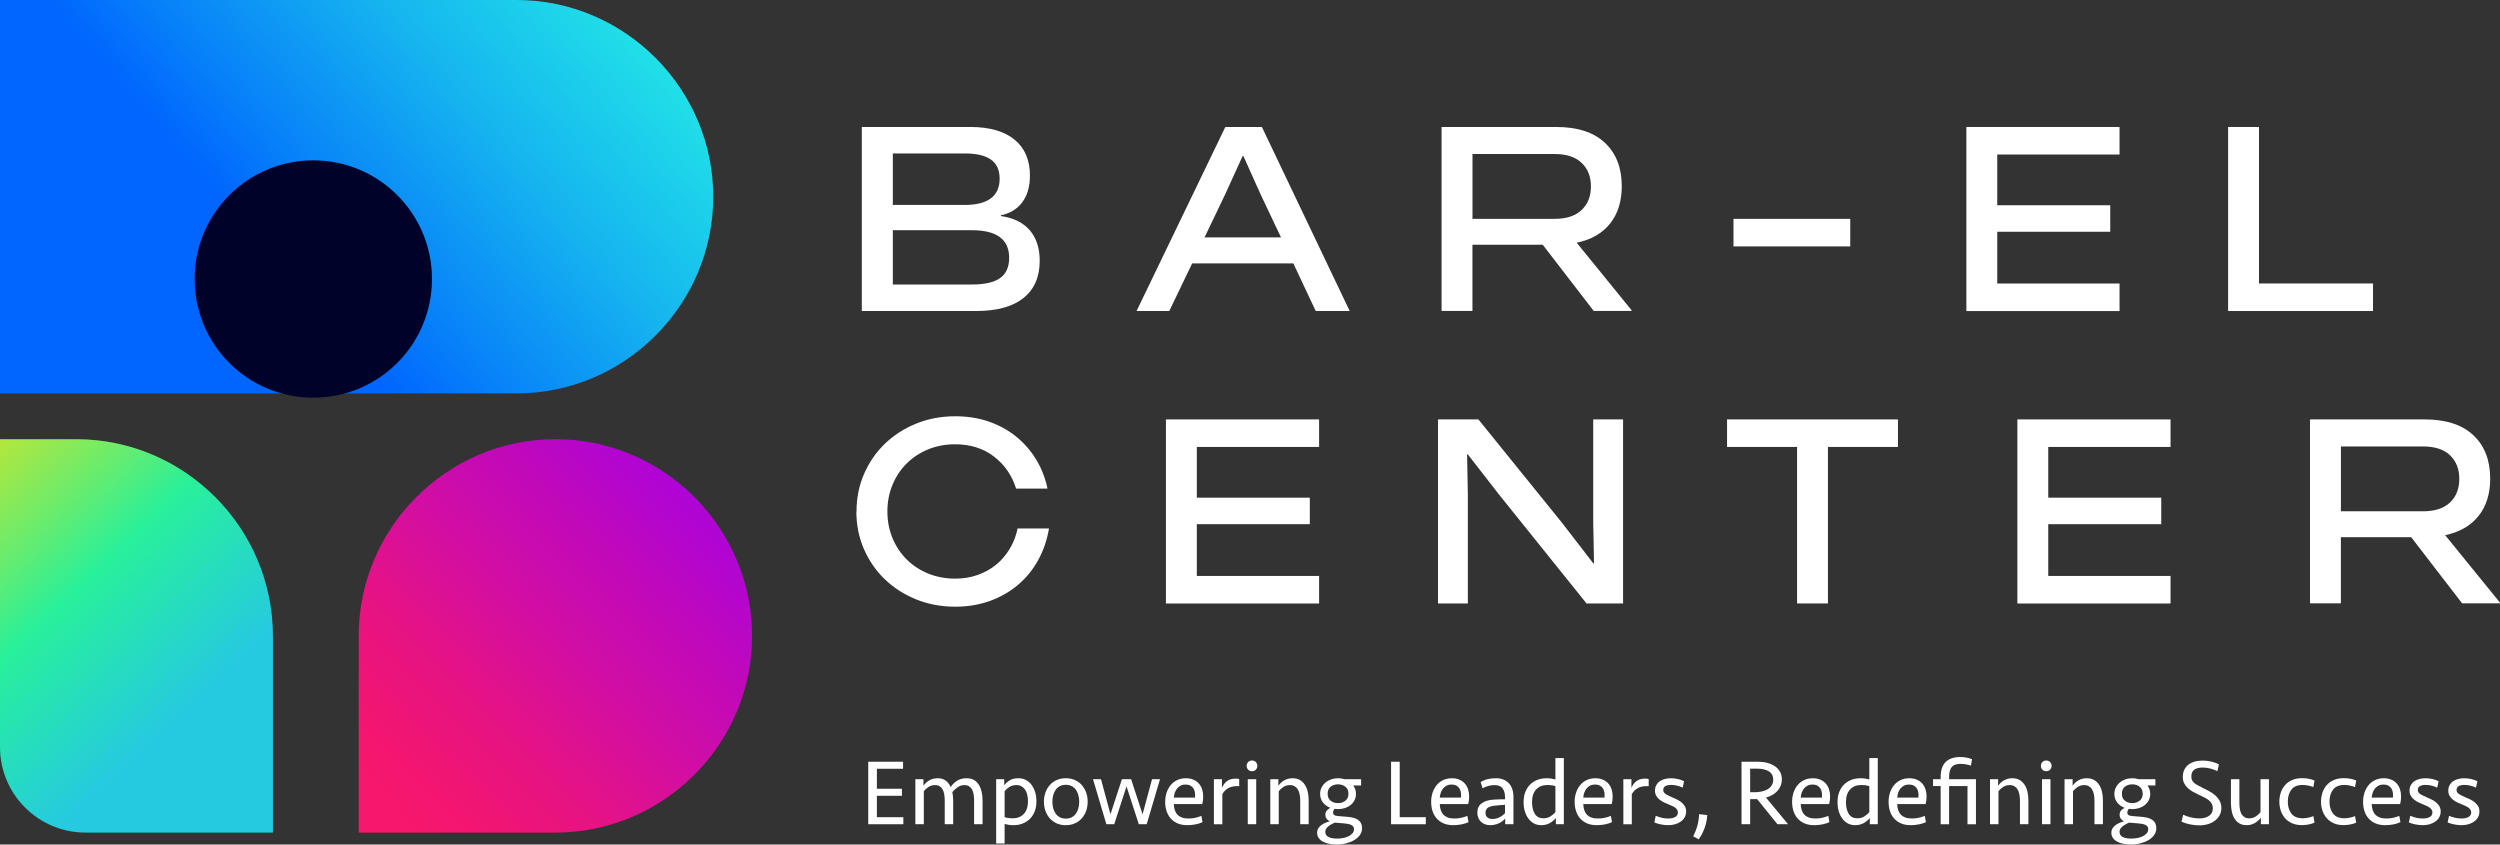
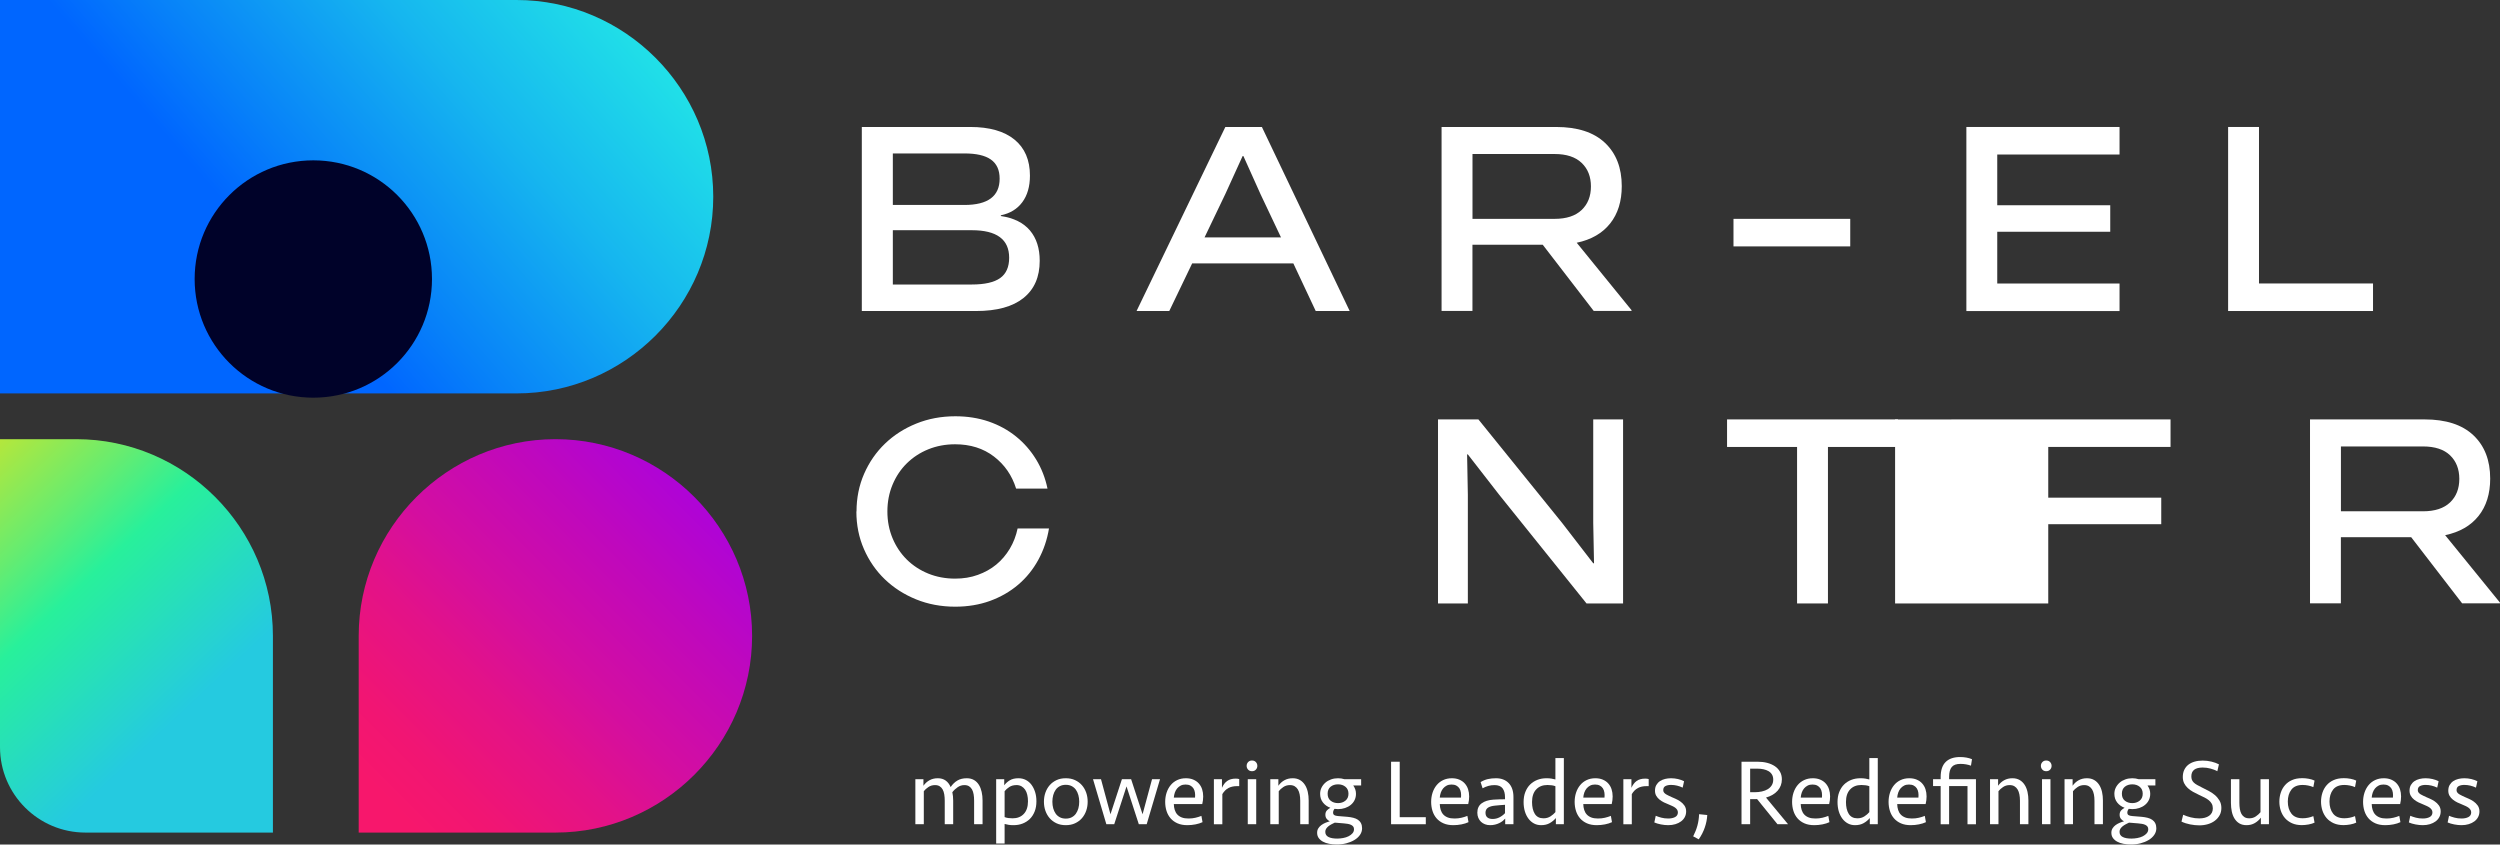
<svg xmlns="http://www.w3.org/2000/svg" id="Layer_2" data-name="Layer 2" viewBox="0 0 532.77 179.97">
  <rect x="0" y="0" width="532.77" height="179.97" fill="#333333" stroke="none" />
  <defs>
    <style>      .cls-1 {        fill: #fff;      }      .cls-2 {        fill: #000229;      }      .cls-2, .cls-3, .cls-4, .cls-5 {        fill-rule: evenodd;      }      .cls-3 {        fill: url(#linear-gradient-2);      }      .cls-4 {        fill: url(#linear-gradient);      }      .cls-5 {        fill: url(#New_Gradient_Swatch_4);      }    </style>
    <linearGradient id="New_Gradient_Swatch_4" data-name="New Gradient Swatch 4" x1="-38.3" y1="70.93" x2="38.35" y2="152.59" gradientUnits="userSpaceOnUse">
      <stop offset=".2" stop-color="#ffe30a" />
      <stop offset=".31" stop-color="#d3e527" />
      <stop offset=".56" stop-color="#66ec70" />
      <stop offset=".69" stop-color="#28f09b" />
      <stop offset="1" stop-color="#25cae0" />
    </linearGradient>
    <linearGradient id="linear-gradient" x1="169.28" y1="85.11" x2="82.57" y2="170.94" gradientUnits="userSpaceOnUse">
      <stop offset=".11" stop-color="#a000ed" />
      <stop offset=".4" stop-color="#bf08bd" />
      <stop offset=".6" stop-color="#d30ea1" />
      <stop offset=".74" stop-color="#e31288" />
      <stop offset=".9" stop-color="#f11573" />
      <stop offset="1" stop-color="#f7176c" />
    </linearGradient>
    <linearGradient id="linear-gradient-2" x1="151.25" y1="-35.17" x2="53.67" y2="49.93" gradientUnits="userSpaceOnUse">
      <stop offset="0" stop-color="#2affe2" />
      <stop offset=".12" stop-color="#27f6e3" />
      <stop offset=".32" stop-color="#20dee8" />
      <stop offset=".58" stop-color="#16b6ef" />
      <stop offset=".87" stop-color="#0780f9" />
      <stop offset="1" stop-color="#06f" />
    </linearGradient>
  </defs>
  <g id="Layer_1-2" data-name="Layer 1">
    <g>
      <g>
        <path class="cls-5" d="M0,93.59h16.24c23.06,0,41.92,18.86,41.92,41.92v41.92H18.22c-10.06,0-18.22-8.16-18.22-18.22v-65.62h0Z" />
        <path class="cls-4" d="M118.36,93.59h0c-23.06,0-41.92,18.86-41.92,41.92v41.92h41.92c23.06,0,41.92-18.86,41.92-41.92h0c0-23.06-18.86-41.92-41.92-41.92h0Z" />
        <path class="cls-3" d="M0,0h110.08c23.06,0,41.92,18.86,41.92,41.92h0c0,23.06-18.86,41.92-41.92,41.92H0V0h0Z" />
      </g>
      <path class="cls-2" d="M66.77,34.17c13.97,0,25.29,11.32,25.29,25.29s-11.32,25.29-25.29,25.29-25.29-11.32-25.29-25.29,11.32-25.29,25.29-25.29h0Z" />
    </g>
    <g>
      <path class="cls-1" d="M183.68,27.06h23.09c4.09,0,7.24.9,9.43,2.69,2.19,1.79,3.29,4.35,3.29,7.68,0,2.3-.54,4.19-1.62,5.65-1.08,1.46-2.61,2.4-4.58,2.8v.16c2.74.4,4.81,1.43,6.2,3.07,1.39,1.65,2.08,3.8,2.08,6.47,0,3.44-1.15,6.08-3.46,7.93-2.3,1.85-5.67,2.77-10.09,2.77h-24.36V27.06ZM205.52,43.68c5.01,0,7.51-1.87,7.51-5.6s-2.5-5.38-7.51-5.38h-15.25v10.97h15.25ZM207.11,60.63c2.74,0,4.75-.46,6.03-1.37,1.28-.91,1.92-2.36,1.92-4.33,0-3.91-2.65-5.87-7.95-5.87h-16.84v11.57h16.84Z" />
      <path class="cls-1" d="M242.21,66.28l18.92-39.22h7.79l18.71,39.22h-7.24l-4.77-10.15h-21.56l-4.88,10.15h-6.97ZM268.6,41.32l-3.62-8.06h-.17l-3.67,8.06-4.44,9.27h16.29l-4.39-9.27Z" />
      <path class="cls-1" d="M307.22,27.06h24.41c4.53,0,8,1.12,10.39,3.37,2.39,2.25,3.59,5.33,3.59,9.24,0,3.22-.82,5.87-2.47,7.95s-4.02,3.46-7.13,4.11l11.68,14.37v.16h-8.06l-10.86-14.1h-14.98v14.1h-6.58V27.06ZM331.3,46.64c2.52,0,4.44-.63,5.76-1.89,1.32-1.26,1.98-2.93,1.98-5.02s-.66-3.76-1.98-5.02c-1.32-1.26-3.24-1.89-5.76-1.89h-17.5v13.82h17.5Z" />
      <path class="cls-1" d="M419.05,27.06h32.64v5.87h-26.06v10.81h24.08v5.65h-24.08v11.03h26.06v5.87h-32.64V27.06Z" />
      <path class="cls-1" d="M474.83,27.06h6.58v33.35h24.3v5.87h-30.88V27.06Z" />
      <path class="cls-1" d="M369.42,46.64h24.88v5.87h-24.88v-5.87Z" />
    </g>
    <g>
      <path class="cls-1" d="M182.53,109.01c0-2.89.54-5.57,1.62-8.04,1.08-2.47,2.56-4.61,4.44-6.42,1.88-1.81,4.1-3.24,6.67-4.28,2.56-1.04,5.34-1.56,8.34-1.56,2.56,0,4.93.38,7.1,1.12,2.17.75,4.11,1.81,5.81,3.18,1.7,1.37,3.13,3,4.28,4.88,1.15,1.88,1.97,3.96,2.44,6.23h-6.69c-.88-2.82-2.45-5.09-4.72-6.83-2.27-1.74-5.03-2.61-8.28-2.61-2.05,0-3.95.36-5.71,1.07-1.75.71-3.28,1.71-4.58,2.99-1.3,1.28-2.31,2.8-3.04,4.55s-1.1,3.66-1.1,5.71.37,3.95,1.1,5.7,1.75,3.27,3.04,4.55c1.3,1.28,2.83,2.28,4.58,2.99,1.75.71,3.66,1.07,5.71,1.07,1.75,0,3.37-.26,4.85-.8,1.48-.53,2.79-1.26,3.92-2.19,1.13-.93,2.09-2.06,2.88-3.37.79-1.32,1.34-2.76,1.67-4.33h6.69c-.4,2.41-1.16,4.64-2.28,6.69-1.12,2.05-2.54,3.81-4.28,5.29-1.74,1.48-3.74,2.63-6.01,3.46-2.27.82-4.74,1.23-7.41,1.23-3,0-5.78-.52-8.34-1.56-2.56-1.04-4.78-2.47-6.67-4.28-1.88-1.81-3.36-3.95-4.44-6.42-1.08-2.47-1.62-5.15-1.62-8.04Z" />
-       <path class="cls-1" d="M248.47,89.38h32.64v5.87h-26.06v10.81h24.08v5.65h-24.08v11.03h26.06v5.87h-32.64v-39.22Z" />
      <path class="cls-1" d="M306.45,89.38h8.61l17.83,22.05,6.64,8.61h.17l-.17-8.61v-22.05h6.36v39.22h-7.79l-18.6-23.15-6.69-8.61h-.16l.16,8.61v23.15h-6.36v-39.22Z" />
      <path class="cls-1" d="M382.97,95.25h-14.92v-5.87h36.42v5.87h-14.92v33.35h-6.58v-33.35Z" />
-       <path class="cls-1" d="M429.92,89.38h32.64v5.87h-26.06v10.81h24.08v5.65h-24.08v11.03h26.06v5.87h-32.64v-39.22Z" />
+       <path class="cls-1" d="M429.92,89.38h32.64v5.87h-26.06v10.81h24.08v5.65h-24.08v11.03v5.87h-32.64v-39.22Z" />
      <path class="cls-1" d="M492.29,89.38h24.41c4.53,0,8,1.12,10.39,3.37,2.39,2.25,3.59,5.33,3.59,9.24,0,3.22-.82,5.87-2.47,7.95-1.65,2.08-4.02,3.46-7.13,4.11l11.68,14.37v.16h-8.06l-10.86-14.1h-14.98v14.1h-6.58v-39.22ZM516.37,108.96c2.52,0,4.44-.63,5.76-1.89,1.32-1.26,1.97-2.94,1.97-5.02s-.66-3.76-1.97-5.02-3.24-1.89-5.76-1.89h-17.5v13.82h17.5Z" />
    </g>
    <g>
-       <path class="cls-1" d="M185.03,162.33h7.42v1.5h-5.58v4.26h5.34v1.5h-5.34v4.56h5.64v1.5h-7.48v-13.32Z" />
      <path class="cls-1" d="M205.51,167.31c-.51,0-.98.15-1.41.44-.43.29-.82.65-1.15,1.08.12.55.18,1.13.18,1.76v5.06h-1.8v-5c0-.49-.03-.94-.1-1.35-.07-.41-.18-.76-.34-1.05-.16-.29-.37-.52-.64-.69-.27-.17-.6-.25-1-.25-.53,0-1,.14-1.41.42-.41.28-.73.57-.97.88v7.04h-1.8v-9.6h1.72v1.4c.36-.51.79-.9,1.3-1.18.51-.28,1.09-.42,1.76-.42s1.24.17,1.69.5c.45.33.8.79,1.05,1.38.4-.6.88-1.06,1.43-1.39.55-.33,1.22-.49,2.01-.49.6,0,1.11.13,1.54.38s.77.6,1.04,1.03c.27.43.46.94.59,1.51s.19,1.18.19,1.82v5.06h-1.8v-5c0-.49-.03-.94-.1-1.35-.07-.41-.18-.76-.34-1.05-.16-.29-.37-.52-.64-.69s-.6-.25-1-.25Z" />
      <path class="cls-1" d="M212.29,166.05h1.72v1.3c.31-.41.7-.77,1.18-1.06.48-.29,1.1-.44,1.86-.44.57,0,1.09.12,1.56.36.47.24.87.58,1.2,1.02.33.44.59.96.78,1.56.19.6.28,1.26.28,1.98,0,.8-.12,1.52-.37,2.15-.25.63-.59,1.17-1.03,1.6-.44.43-.96.76-1.55.99-.59.23-1.24.34-1.93.34-.39,0-.73-.02-1.03-.07-.3-.05-.59-.11-.87-.19v4.18h-1.8v-13.72ZM216.59,167.31c-.59,0-1.09.14-1.5.41s-.75.57-1,.89v5.52c.23.09.49.16.78.2s.6.06.92.06c1,0,1.8-.31,2.39-.94.59-.62.89-1.52.89-2.69,0-.49-.05-.95-.15-1.38-.1-.43-.25-.79-.46-1.1-.21-.3-.47-.54-.78-.72-.31-.17-.68-.26-1.09-.26Z" />
      <path class="cls-1" d="M231.79,170.85c0,.68-.1,1.32-.31,1.92-.21.6-.51,1.13-.91,1.59-.4.46-.89.82-1.47,1.09s-1.24.4-1.97.4-1.41-.13-1.98-.4-1.06-.63-1.46-1.09c-.4-.46-.7-.99-.91-1.59-.21-.6-.31-1.24-.31-1.92s.1-1.32.31-1.92c.21-.6.51-1.13.91-1.59.4-.46.89-.82,1.46-1.09.57-.27,1.23-.4,1.98-.4s1.39.13,1.97.4c.58.27,1.07.63,1.47,1.09.4.46.7.99.91,1.59.21.6.31,1.24.31,1.92ZM229.99,170.85c0-.49-.06-.96-.18-1.4-.12-.44-.3-.82-.53-1.15-.23-.33-.53-.58-.89-.77s-.78-.28-1.26-.28-.9.09-1.26.28c-.36.19-.66.44-.89.77-.23.33-.41.71-.53,1.15-.12.44-.18.91-.18,1.4s.06.98.18,1.41c.12.43.3.81.53,1.14.23.33.53.58.89.77.36.19.78.28,1.26.28s.9-.09,1.26-.28c.36-.19.66-.44.89-.77.23-.33.41-.71.53-1.14.12-.43.18-.9.18-1.41Z" />
      <path class="cls-1" d="M243.49,173.53l2.02-7.48h1.7l-2.84,9.6h-1.68l-2.62-8.06-2.62,8.06h-1.68l-2.84-9.6h1.7l2.02,7.48,2.44-7.48h1.96l2.44,7.48Z" />
      <path class="cls-1" d="M252.71,165.85c.61,0,1.15.1,1.61.3s.85.47,1.16.82.55.76.7,1.23c.15.47.23.98.23,1.53s-.07,1.09-.2,1.62h-6.06c.01.47.08.89.2,1.26s.3.7.55.97c.25.27.57.48.96.63.39.15.87.22,1.43.22.52,0,1.01-.05,1.47-.16s.88-.24,1.27-.4l.24,1.34c-.43.2-.92.36-1.49.47s-1.15.17-1.75.17c-.8,0-1.5-.13-2.09-.39-.59-.26-1.08-.61-1.47-1.06-.39-.45-.68-.97-.87-1.57-.19-.6-.29-1.25-.29-1.94s.1-1.35.3-1.96.49-1.15.87-1.61.84-.82,1.39-1.08,1.16-.39,1.84-.39ZM252.65,167.19c-.39,0-.73.07-1.02.22-.29.15-.55.35-.76.6-.21.25-.38.55-.5.89-.12.34-.19.7-.22,1.07h4.52c.04-.37.03-.73-.02-1.07s-.16-.64-.32-.89c-.16-.25-.38-.45-.66-.6-.28-.15-.62-.22-1.02-.22Z" />
      <path class="cls-1" d="M264.09,167.53h-.46c-.71,0-1.32.13-1.83.4-.51.27-.95.7-1.31,1.3v6.42h-1.8v-9.6h1.72v1.84c.28-.64.65-1.13,1.11-1.46s1.07-.5,1.83-.5c.29,0,.54.03.74.1v1.5Z" />
      <path class="cls-1" d="M265.67,163.21c0-.31.1-.57.31-.8.21-.23.48-.34.83-.34s.62.11.83.34c.21.23.31.49.31.8s-.1.57-.31.8c-.21.23-.48.34-.83.34s-.62-.11-.83-.34c-.21-.23-.31-.49-.31-.8ZM265.91,175.65v-9.6h1.8v9.6h-1.8Z" />
      <path class="cls-1" d="M270.71,175.65v-9.6h1.72v1.4c.36-.51.79-.9,1.3-1.18.51-.28,1.09-.42,1.76-.42.6,0,1.11.13,1.54.38s.78.6,1.06,1.03c.28.43.48.94.61,1.51s.19,1.18.19,1.82v5.06h-1.8v-5c0-.49-.04-.94-.12-1.35-.08-.41-.21-.76-.38-1.05-.17-.29-.4-.52-.68-.69s-.62-.25-1.02-.25c-.53,0-1,.14-1.41.42-.41.28-.73.57-.97.88v7.04h-1.8Z" />
      <path class="cls-1" d="M285.15,172.43c-.27,0-.52-.02-.76-.06-.2.27-.3.53-.3.8,0,.24.08.42.25.53.17.11.44.18.83.21l1.98.16c.45.04.87.11,1.26.21.39.1.72.24.99.43.27.19.49.43.64.73s.23.66.23,1.07c0,.52-.15.99-.45,1.42s-.7.79-1.2,1.09-1.07.53-1.72.7c-.65.17-1.32.25-2.01.25-.59,0-1.13-.05-1.64-.15s-.95-.25-1.33-.46-.68-.47-.9-.78c-.22-.31-.33-.68-.33-1.11,0-.36.08-.67.25-.94.17-.27.38-.5.64-.69.26-.19.55-.36.87-.49.32-.13.63-.24.94-.32-.27-.13-.49-.31-.67-.54-.18-.23-.27-.51-.27-.86,0-.39.11-.69.32-.92.21-.23.46-.41.74-.56-.65-.24-1.18-.62-1.58-1.13-.4-.51-.6-1.13-.6-1.85,0-.48.1-.92.3-1.32.2-.4.47-.75.81-1.05.34-.3.74-.53,1.21-.7s.97-.25,1.5-.25c.24,0,.47.02.69.05.22.03.44.08.65.15h3.58v1.34h-1.68c.19.27.33.55.43.84s.15.61.15.94c0,.48-.1.92-.29,1.32-.19.4-.46.74-.81,1.03s-.75.51-1.22.67-.97.24-1.5.24ZM284.45,175.31c-.23.11-.46.22-.7.35-.24.13-.46.27-.65.42-.19.15-.35.33-.48.52s-.19.42-.19.67c0,.51.23.87.68,1.1s1.07.34,1.86.34c.41,0,.83-.04,1.26-.12.43-.08.81-.2,1.15-.37.34-.17.62-.38.84-.63.22-.25.33-.55.33-.88,0-.24-.06-.43-.18-.58-.12-.15-.28-.27-.48-.36-.2-.09-.43-.16-.68-.2-.25-.04-.52-.07-.8-.1l-1.96-.16ZM285.15,171.15c.63,0,1.15-.18,1.58-.53.43-.35.64-.84.64-1.47s-.21-1.12-.63-1.47-.95-.53-1.59-.53-1.17.17-1.59.51-.63.84-.63,1.49.21,1.15.64,1.49.95.51,1.58.51Z" />
      <path class="cls-1" d="M298.29,162.33v11.82h5.56v1.5h-7.4v-13.32h1.84Z" />
      <path class="cls-1" d="M309.39,165.85c.61,0,1.15.1,1.61.3s.85.47,1.16.82.55.76.7,1.23c.15.47.23.98.23,1.53s-.07,1.09-.2,1.62h-6.06c.01.47.08.89.2,1.26s.3.7.55.97c.25.27.57.48.96.63.39.15.87.22,1.43.22.52,0,1.01-.05,1.47-.16s.88-.24,1.27-.4l.24,1.34c-.43.2-.92.36-1.49.47s-1.15.17-1.75.17c-.8,0-1.5-.13-2.09-.39-.59-.26-1.08-.61-1.47-1.06-.39-.45-.68-.97-.87-1.57-.19-.6-.29-1.25-.29-1.94s.1-1.35.3-1.96.49-1.15.87-1.61.84-.82,1.39-1.08,1.16-.39,1.84-.39ZM309.33,167.19c-.39,0-.73.07-1.02.22-.29.15-.55.35-.76.6-.21.25-.38.55-.5.89-.12.34-.19.7-.22,1.07h4.52c.04-.37.03-.73-.02-1.07s-.16-.64-.32-.89c-.16-.25-.38-.45-.66-.6-.28-.15-.62-.22-1.02-.22Z" />
      <path class="cls-1" d="M320.77,174.45c-.15.17-.33.34-.54.51-.21.17-.46.32-.73.45-.27.13-.57.24-.9.32-.33.08-.67.12-1.03.12-.4,0-.77-.06-1.1-.19-.33-.13-.62-.3-.86-.53s-.43-.51-.57-.84c-.14-.33-.21-.7-.21-1.1,0-.88.31-1.55.93-2,.62-.45,1.45-.71,2.49-.78.43-.03.85-.05,1.27-.06s.82-.02,1.21-.02v-.42c0-.81-.17-1.45-.52-1.91s-.92-.69-1.72-.69c-.47,0-.91.06-1.33.18s-.82.29-1.21.5l-.42-1.32c.51-.31,1.02-.52,1.55-.64s1.1-.18,1.73-.18c1.13,0,2.04.35,2.71,1.04.67.69,1.01,1.69,1.01,2.98v5.78h-1.76v-1.2ZM318.09,174.53c.52,0,1.01-.12,1.46-.35.45-.23.85-.53,1.18-.89v-1.78c-.4.03-.77.05-1.12.08-.35.03-.69.06-1.04.1-.28.03-.54.07-.79.14-.25.07-.46.16-.64.27-.18.11-.32.26-.42.44-.1.18-.15.4-.15.65,0,.45.13.79.4,1.01.27.22.64.33,1.12.33Z" />
      <path class="cls-1" d="M333.27,175.65h-1.7v-1.32c-.36.43-.79.79-1.3,1.08s-1.12.44-1.84.44c-.56,0-1.07-.12-1.52-.36-.45-.24-.85-.58-1.18-1.02-.33-.44-.59-.96-.77-1.56-.18-.6-.27-1.26-.27-1.98,0-.8.12-1.52.37-2.15.25-.63.59-1.17,1.03-1.6.44-.43.96-.76,1.55-.99.59-.23,1.24-.34,1.93-.34.39,0,.73.02,1.03.07.3.05.59.11.87.19v-4.56h1.8v14.12ZM328.93,174.39c.57,0,1.07-.14,1.5-.42s.77-.58,1.04-.9v-5.52c-.23-.09-.49-.16-.78-.2-.29-.04-.6-.06-.92-.06-1,0-1.8.31-2.39.94-.59.62-.89,1.52-.89,2.69,0,1.05.2,1.89.59,2.52s1.01.95,1.85.95Z" />
      <path class="cls-1" d="M339.97,165.85c.61,0,1.15.1,1.61.3s.85.47,1.16.82.55.76.7,1.23c.15.47.23.98.23,1.53s-.07,1.09-.2,1.62h-6.06c.01.47.08.89.2,1.26s.3.7.55.97c.25.27.57.48.96.63.39.15.87.22,1.43.22.52,0,1.01-.05,1.47-.16s.88-.24,1.27-.4l.24,1.34c-.43.2-.92.36-1.49.47s-1.15.17-1.75.17c-.8,0-1.5-.13-2.09-.39-.59-.26-1.08-.61-1.47-1.06-.39-.45-.68-.97-.87-1.57-.19-.6-.29-1.25-.29-1.94s.1-1.35.3-1.96.49-1.15.87-1.61.84-.82,1.39-1.08,1.16-.39,1.84-.39ZM339.91,167.19c-.39,0-.73.07-1.02.22-.29.15-.55.35-.76.6-.21.25-.38.55-.5.89-.12.34-.19.7-.22,1.07h4.52c.04-.37.03-.73-.02-1.07s-.16-.64-.32-.89c-.16-.25-.38-.45-.66-.6-.28-.15-.62-.22-1.02-.22Z" />
      <path class="cls-1" d="M351.35,167.53h-.46c-.71,0-1.32.13-1.83.4-.51.27-.95.7-1.31,1.3v6.42h-1.8v-9.6h1.72v1.84c.28-.64.65-1.13,1.11-1.46s1.07-.5,1.83-.5c.29,0,.54.03.74.1v1.5Z" />
      <path class="cls-1" d="M359.33,172.91c0,.45-.1.86-.29,1.22-.19.36-.46.67-.8.92-.34.25-.74.45-1.21.59-.47.14-.97.21-1.52.21-.24,0-.49-.01-.76-.04-.27-.03-.53-.07-.8-.12s-.52-.12-.77-.19c-.25-.07-.46-.15-.63-.23l.3-1.42c.35.15.74.28,1.19.4.45.12.94.18,1.49.18s1.06-.1,1.45-.31c.39-.21.59-.54.59-.99,0-.21-.05-.4-.16-.57-.11-.17-.25-.31-.42-.44-.17-.13-.38-.24-.61-.35s-.48-.21-.73-.32c-.35-.13-.69-.28-1.04-.45-.35-.17-.66-.37-.95-.6-.29-.23-.52-.5-.7-.81-.18-.31-.27-.67-.27-1.1,0-.47.1-.87.29-1.2.19-.33.45-.61.76-.82.31-.21.68-.37,1.09-.47.41-.1.84-.15,1.28-.15.51,0,1,.06,1.48.17.48.11.91.27,1.3.47l-.3,1.36c-.39-.19-.79-.33-1.21-.43-.42-.1-.84-.15-1.27-.15-.47,0-.86.08-1.18.24-.32.16-.48.45-.48.88,0,.2.06.37.17.51.11.14.26.27.44.38s.38.22.59.31c.21.09.41.19.6.28.17.08.43.19.78.34.35.15.69.34,1.03.57s.64.52.89.87c.25.35.38.77.38,1.26Z" />
      <path class="cls-1" d="M360.83,178.23c.39-.76.69-1.52.9-2.29.21-.77.33-1.58.36-2.43l1.74.18c-.04.88-.22,1.77-.53,2.67-.31.9-.74,1.74-1.29,2.51l-1.18-.64Z" />
      <path class="cls-1" d="M372.97,175.65h-1.84v-13.32h3.46c.72,0,1.39.08,2.01.24s1.16.4,1.63.71.83.71,1.1,1.18c.27.47.4,1.02.4,1.63,0,.92-.3,1.72-.89,2.4-.59.68-1.42,1.17-2.49,1.48l4.7,5.68h-2.26l-4.34-5.36c-.07,0-.17,0-.3.01-.13,0-.27,0-.42,0h-.76v5.34ZM377.89,166.13c0-.41-.09-.77-.27-1.07-.18-.3-.42-.54-.73-.72-.31-.18-.66-.31-1.06-.4-.4-.09-.82-.13-1.26-.13h-1.6v5.02h.92c.56,0,1.08-.05,1.57-.16.49-.11.91-.27,1.27-.49.36-.22.64-.5.85-.84.21-.34.31-.74.31-1.21Z" />
      <path class="cls-1" d="M386.31,165.85c.61,0,1.15.1,1.61.3s.85.47,1.16.82c.31.35.55.76.7,1.23.15.47.23.98.23,1.53s-.07,1.09-.2,1.62h-6.06c.01.47.08.89.2,1.26.12.37.3.7.55.97.25.27.57.48.96.63.39.15.87.22,1.43.22.52,0,1.01-.05,1.47-.16s.88-.24,1.27-.4l.24,1.34c-.43.2-.92.36-1.49.47-.57.11-1.15.17-1.75.17-.8,0-1.5-.13-2.09-.39-.59-.26-1.08-.61-1.47-1.06-.39-.45-.68-.97-.87-1.57-.19-.6-.29-1.25-.29-1.94s.1-1.35.3-1.96c.2-.61.49-1.15.87-1.61.38-.46.84-.82,1.39-1.08s1.16-.39,1.84-.39ZM386.25,167.19c-.39,0-.73.07-1.02.22-.29.15-.55.35-.76.6-.21.25-.38.55-.5.89s-.19.7-.22,1.07h4.52c.04-.37.03-.73-.02-1.07-.05-.34-.16-.64-.32-.89-.16-.25-.38-.45-.66-.6-.28-.15-.62-.22-1.02-.22Z" />
      <path class="cls-1" d="M400.17,175.65h-1.7v-1.32c-.36.43-.79.79-1.3,1.08s-1.12.44-1.84.44c-.56,0-1.07-.12-1.52-.36-.45-.24-.85-.58-1.18-1.02s-.59-.96-.77-1.56c-.18-.6-.27-1.26-.27-1.98,0-.8.12-1.52.37-2.15s.59-1.17,1.03-1.6c.44-.43.96-.76,1.55-.99.59-.23,1.24-.34,1.93-.34.39,0,.73.02,1.03.07.3.05.59.11.87.19v-4.56h1.8v14.12ZM395.83,174.39c.57,0,1.07-.14,1.5-.42s.77-.58,1.04-.9v-5.52c-.23-.09-.49-.16-.78-.2s-.6-.06-.92-.06c-1,0-1.8.31-2.39.94-.59.62-.89,1.52-.89,2.69,0,1.05.2,1.89.59,2.52.39.63,1.01.95,1.85.95Z" />
      <path class="cls-1" d="M406.87,165.85c.61,0,1.15.1,1.61.3s.85.47,1.16.82.55.76.7,1.23c.15.47.23.98.23,1.53s-.07,1.09-.2,1.62h-6.06c.01.47.08.89.2,1.26s.3.7.55.97c.25.27.57.48.96.63.39.15.87.22,1.43.22.52,0,1.01-.05,1.47-.16s.88-.24,1.27-.4l.24,1.34c-.43.2-.92.36-1.49.47-.57.11-1.15.17-1.75.17-.8,0-1.5-.13-2.09-.39-.59-.26-1.08-.61-1.47-1.06-.39-.45-.68-.97-.87-1.57-.19-.6-.29-1.25-.29-1.94s.1-1.35.3-1.96c.2-.61.49-1.15.87-1.61s.84-.82,1.39-1.08c.55-.26,1.16-.39,1.84-.39ZM406.81,167.19c-.39,0-.73.07-1.02.22-.29.15-.55.35-.76.6-.21.25-.38.55-.5.89s-.19.7-.22,1.07h4.52c.04-.37.03-.73-.02-1.07-.05-.34-.16-.64-.32-.89-.16-.25-.38-.45-.66-.6-.28-.15-.62-.22-1.02-.22Z" />
      <path class="cls-1" d="M413.57,175.65v-8.14h-1.62v-1.46h1.62v-.44c0-1.45.36-2.53,1.07-3.23.71-.7,1.74-1.05,3.07-1.05.48,0,.94.04,1.37.12.43.08.82.19,1.17.34l-.22,1.38c-.32-.12-.67-.21-1.06-.28s-.78-.1-1.18-.1c-.87,0-1.49.22-1.86.67-.37.45-.56,1.14-.56,2.09v.5h5.72v9.6h-1.8v-8.14h-3.92v8.14h-1.8Z" />
      <path class="cls-1" d="M424.09,175.65v-9.6h1.72v1.4c.36-.51.79-.9,1.3-1.18s1.09-.42,1.76-.42c.6,0,1.11.13,1.54.38.43.25.78.6,1.06,1.03.28.43.48.94.61,1.51.13.57.19,1.18.19,1.82v5.06h-1.8v-5c0-.49-.04-.94-.12-1.35-.08-.41-.21-.76-.38-1.05-.17-.29-.4-.52-.68-.69s-.62-.25-1.02-.25c-.53,0-1,.14-1.41.42-.41.28-.73.57-.97.88v7.04h-1.8Z" />
      <path class="cls-1" d="M434.93,163.21c0-.31.1-.57.31-.8.21-.23.48-.34.83-.34s.62.11.83.34c.21.23.31.49.31.8s-.1.57-.31.8c-.21.23-.48.34-.83.34s-.62-.11-.83-.34c-.21-.23-.31-.49-.31-.8ZM435.17,175.65v-9.6h1.8v9.6h-1.8Z" />
      <path class="cls-1" d="M439.97,175.65v-9.6h1.72v1.4c.36-.51.79-.9,1.3-1.18s1.09-.42,1.76-.42c.6,0,1.11.13,1.54.38.43.25.78.6,1.06,1.03.28.43.48.94.61,1.51.13.57.19,1.18.19,1.82v5.06h-1.8v-5c0-.49-.04-.94-.12-1.35-.08-.41-.21-.76-.38-1.05-.17-.29-.4-.52-.68-.69s-.62-.25-1.02-.25c-.53,0-1,.14-1.41.42-.41.28-.73.57-.97.88v7.04h-1.8Z" />
      <path class="cls-1" d="M454.41,172.43c-.27,0-.52-.02-.76-.06-.2.27-.3.53-.3.8,0,.24.08.42.25.53s.44.18.83.21l1.98.16c.45.04.87.11,1.26.21.39.1.72.24.99.43.27.19.49.43.64.73s.23.66.23,1.07c0,.52-.15.99-.45,1.42s-.7.79-1.2,1.09-1.07.53-1.72.7c-.65.17-1.32.25-2.01.25-.59,0-1.13-.05-1.64-.15s-.95-.25-1.33-.46-.68-.47-.9-.78c-.22-.31-.33-.68-.33-1.11,0-.36.08-.67.25-.94.17-.27.38-.5.64-.69.26-.19.55-.36.87-.49.32-.13.63-.24.94-.32-.27-.13-.49-.31-.67-.54-.18-.23-.27-.51-.27-.86,0-.39.11-.69.32-.92.21-.23.46-.41.74-.56-.65-.24-1.18-.62-1.58-1.13-.4-.51-.6-1.13-.6-1.85,0-.48.1-.92.3-1.32.2-.4.47-.75.81-1.05.34-.3.74-.53,1.21-.7.47-.17.97-.25,1.5-.25.24,0,.47.02.69.05s.44.08.65.15h3.58v1.34h-1.68c.19.27.33.55.43.84.1.29.15.61.15.94,0,.48-.1.92-.29,1.32-.19.4-.46.74-.81,1.03s-.75.51-1.22.67c-.47.16-.97.24-1.5.24ZM453.71,175.31c-.23.11-.46.22-.7.35-.24.13-.46.27-.65.42s-.35.33-.48.52-.19.42-.19.67c0,.51.23.87.68,1.1.45.23,1.07.34,1.86.34.41,0,.83-.04,1.26-.12.43-.08.81-.2,1.15-.37.34-.17.62-.38.84-.63.22-.25.33-.55.33-.88,0-.24-.06-.43-.18-.58-.12-.15-.28-.27-.48-.36-.2-.09-.43-.16-.68-.2s-.52-.07-.8-.1l-1.96-.16ZM454.41,171.15c.63,0,1.15-.18,1.58-.53.43-.35.64-.84.64-1.47s-.21-1.12-.63-1.47-.95-.53-1.59-.53-1.17.17-1.59.51c-.42.34-.63.84-.63,1.49s.21,1.15.64,1.49.95.51,1.58.51Z" />
      <path class="cls-1" d="M473.39,172.19c0,.57-.12,1.09-.37,1.54-.25.45-.58.84-1,1.16-.42.32-.91.57-1.48.74-.57.17-1.18.26-1.83.26s-1.3-.07-1.97-.2-1.29-.33-1.85-.6l.36-1.46c.49.23,1.04.41,1.63.56.59.15,1.19.22,1.79.22.87,0,1.57-.18,2.1-.55.53-.37.8-.9.8-1.59,0-.39-.08-.72-.23-.99-.15-.27-.36-.52-.63-.74-.27-.22-.58-.42-.93-.59-.35-.17-.73-.35-1.13-.54-.45-.21-.89-.44-1.31-.67-.42-.23-.79-.5-1.11-.8s-.58-.64-.77-1.02c-.19-.38-.29-.82-.29-1.33,0-.57.1-1.08.31-1.52.21-.44.5-.81.87-1.1.37-.29.82-.51,1.34-.66.52-.15,1.09-.22,1.72-.22s1.26.07,1.87.22,1.14.34,1.59.58l-.34,1.46c-.43-.23-.91-.41-1.46-.56-.55-.15-1.1-.22-1.66-.22-1.61,0-2.42.63-2.42,1.88,0,.28.04.52.12.73s.21.4.39.58c.18.18.42.35.72.52.3.17.66.36,1.09.57s.88.44,1.36.69c.48.25.92.54,1.32.88.4.34.73.74,1,1.19s.4.98.4,1.58Z" />
      <path class="cls-1" d="M483.53,166.05v9.6h-1.72v-1.4c-.35.47-.78.85-1.29,1.15-.51.3-1.1.45-1.77.45-.6,0-1.11-.13-1.53-.38-.42-.25-.76-.6-1.03-1.03s-.46-.94-.58-1.51c-.12-.57-.18-1.18-.18-1.82v-5.06h1.8v5c0,.49.03.94.1,1.35.07.41.18.76.34,1.05.16.29.38.52.65.69.27.17.62.25,1.03.25.53,0,1-.14,1.4-.42.4-.28.73-.57.98-.88v-7.04h1.8Z" />
      <path class="cls-1" d="M490.55,165.83c.53,0,1.03.05,1.5.14s.87.22,1.2.38l-.26,1.39c-.35-.15-.72-.26-1.11-.34-.39-.08-.78-.12-1.17-.12-1.08,0-1.88.33-2.39.99-.51.66-.77,1.51-.77,2.56s.26,1.9.77,2.56c.51.66,1.31.99,2.39.99.39,0,.78-.04,1.17-.12.39-.08.76-.19,1.11-.34l.26,1.39c-.33.16-.75.29-1.26.39-.51.09-.99.14-1.44.14-.8,0-1.5-.13-2.1-.4-.6-.27-1.1-.63-1.5-1.09s-.7-1-.9-1.6c-.2-.61-.3-1.25-.3-1.91s.1-1.31.3-1.91c.2-.61.5-1.14.9-1.6s.9-.83,1.5-1.09c.6-.27,1.3-.4,2.1-.4Z" />
      <path class="cls-1" d="M499.43,165.83c.53,0,1.03.05,1.5.14s.87.22,1.2.38l-.26,1.39c-.35-.15-.72-.26-1.11-.34-.39-.08-.78-.12-1.17-.12-1.08,0-1.88.33-2.39.99-.51.66-.77,1.51-.77,2.56s.26,1.9.77,2.56c.51.66,1.31.99,2.39.99.39,0,.78-.04,1.17-.12.39-.08.76-.19,1.11-.34l.26,1.39c-.33.16-.75.29-1.26.39-.51.09-.99.14-1.44.14-.8,0-1.5-.13-2.1-.4-.6-.27-1.1-.63-1.5-1.09s-.7-1-.9-1.6c-.2-.61-.3-1.25-.3-1.91s.1-1.31.3-1.91c.2-.61.5-1.14.9-1.6s.9-.83,1.5-1.09c.6-.27,1.3-.4,2.1-.4Z" />
      <path class="cls-1" d="M507.99,165.85c.61,0,1.15.1,1.61.3s.85.47,1.16.82.55.76.7,1.23c.15.47.23.98.23,1.53s-.07,1.09-.2,1.62h-6.06c.01.47.08.89.2,1.26s.3.7.55.97c.25.27.57.48.96.63.39.15.87.22,1.43.22.52,0,1.01-.05,1.47-.16s.88-.24,1.27-.4l.24,1.34c-.43.2-.92.36-1.49.47-.57.11-1.15.17-1.75.17-.8,0-1.5-.13-2.09-.39-.59-.26-1.08-.61-1.47-1.06-.39-.45-.68-.97-.87-1.57-.19-.6-.29-1.25-.29-1.94s.1-1.35.3-1.96c.2-.61.49-1.15.87-1.61s.84-.82,1.39-1.08c.55-.26,1.16-.39,1.84-.39ZM507.93,167.19c-.39,0-.73.07-1.02.22-.29.15-.55.35-.76.6-.21.25-.38.55-.5.89s-.19.7-.22,1.07h4.52c.04-.37.03-.73-.02-1.07-.05-.34-.16-.64-.32-.89-.16-.25-.38-.45-.66-.6-.28-.15-.62-.22-1.02-.22Z" />
      <path class="cls-1" d="M520.13,172.91c0,.45-.1.86-.29,1.22-.19.36-.46.67-.8.92-.34.25-.74.45-1.21.59-.47.14-.97.21-1.52.21-.24,0-.49-.01-.76-.04-.27-.03-.53-.07-.8-.12-.27-.05-.52-.12-.77-.19-.25-.07-.46-.15-.63-.23l.3-1.42c.35.15.74.28,1.19.4.45.12.94.18,1.49.18s1.06-.1,1.45-.31c.39-.21.59-.54.59-.99,0-.21-.05-.4-.16-.57-.11-.17-.25-.31-.42-.44-.17-.13-.38-.24-.61-.35s-.48-.21-.73-.32c-.35-.13-.69-.28-1.04-.45-.35-.17-.66-.37-.95-.6-.29-.23-.52-.5-.7-.81s-.27-.67-.27-1.1c0-.47.1-.87.29-1.2.19-.33.45-.61.76-.82.31-.21.68-.37,1.09-.47.41-.1.84-.15,1.28-.15.51,0,1,.06,1.48.17.48.11.91.27,1.3.47l-.3,1.36c-.39-.19-.79-.33-1.21-.43-.42-.1-.84-.15-1.27-.15-.47,0-.86.08-1.18.24-.32.16-.48.45-.48.88,0,.2.06.37.17.51s.26.27.44.38c.18.11.38.22.59.31.21.09.41.19.6.28.17.08.43.19.78.34.35.15.69.34,1.03.57.34.23.64.52.89.87.25.35.38.77.38,1.26Z" />
      <path class="cls-1" d="M528.39,172.91c0,.45-.1.86-.29,1.22-.19.36-.46.67-.8.92-.34.25-.74.45-1.21.59-.47.14-.97.21-1.52.21-.24,0-.49-.01-.76-.04-.27-.03-.53-.07-.8-.12-.27-.05-.52-.12-.77-.19-.25-.07-.46-.15-.63-.23l.3-1.42c.35.15.74.28,1.19.4.45.12.94.18,1.49.18s1.06-.1,1.45-.31c.39-.21.59-.54.59-.99,0-.21-.05-.4-.16-.57-.11-.17-.25-.31-.42-.44-.17-.13-.38-.24-.61-.35s-.48-.21-.73-.32c-.35-.13-.69-.28-1.04-.45-.35-.17-.66-.37-.95-.6-.29-.23-.52-.5-.7-.81s-.27-.67-.27-1.1c0-.47.1-.87.29-1.2.19-.33.45-.61.76-.82.31-.21.68-.37,1.09-.47.41-.1.84-.15,1.28-.15.51,0,1,.06,1.48.17.48.11.91.27,1.3.47l-.3,1.36c-.39-.19-.79-.33-1.21-.43-.42-.1-.84-.15-1.27-.15-.47,0-.86.08-1.18.24-.32.16-.48.45-.48.88,0,.2.06.37.17.51s.26.27.44.38c.18.11.38.22.59.31.21.09.41.19.6.28.17.08.43.19.78.34.35.15.69.34,1.03.57.34.23.64.52.89.87.25.35.38.77.38,1.26Z" />
    </g>
  </g>
</svg>